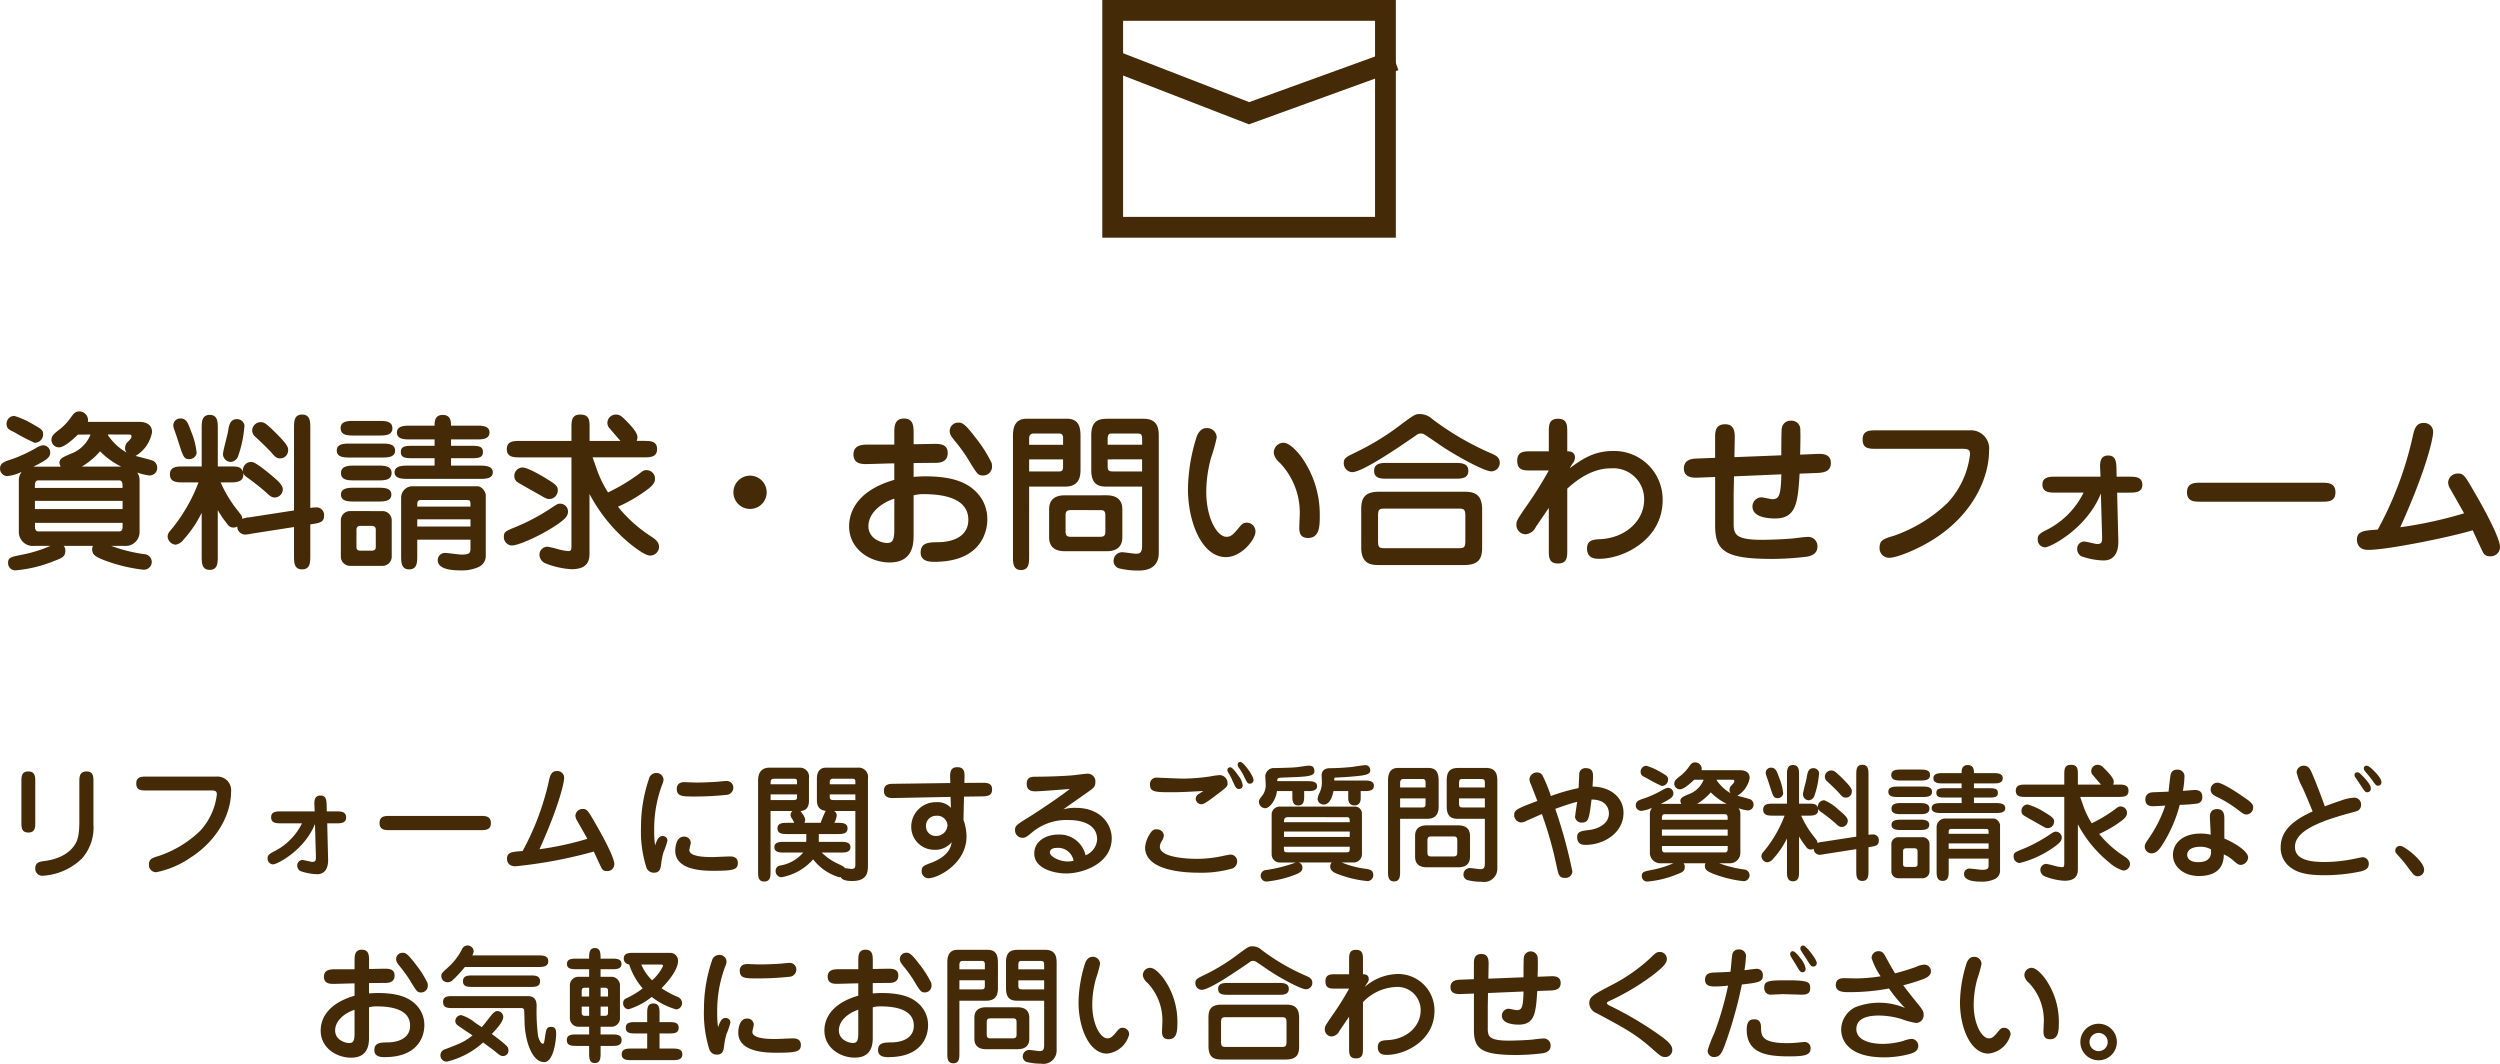
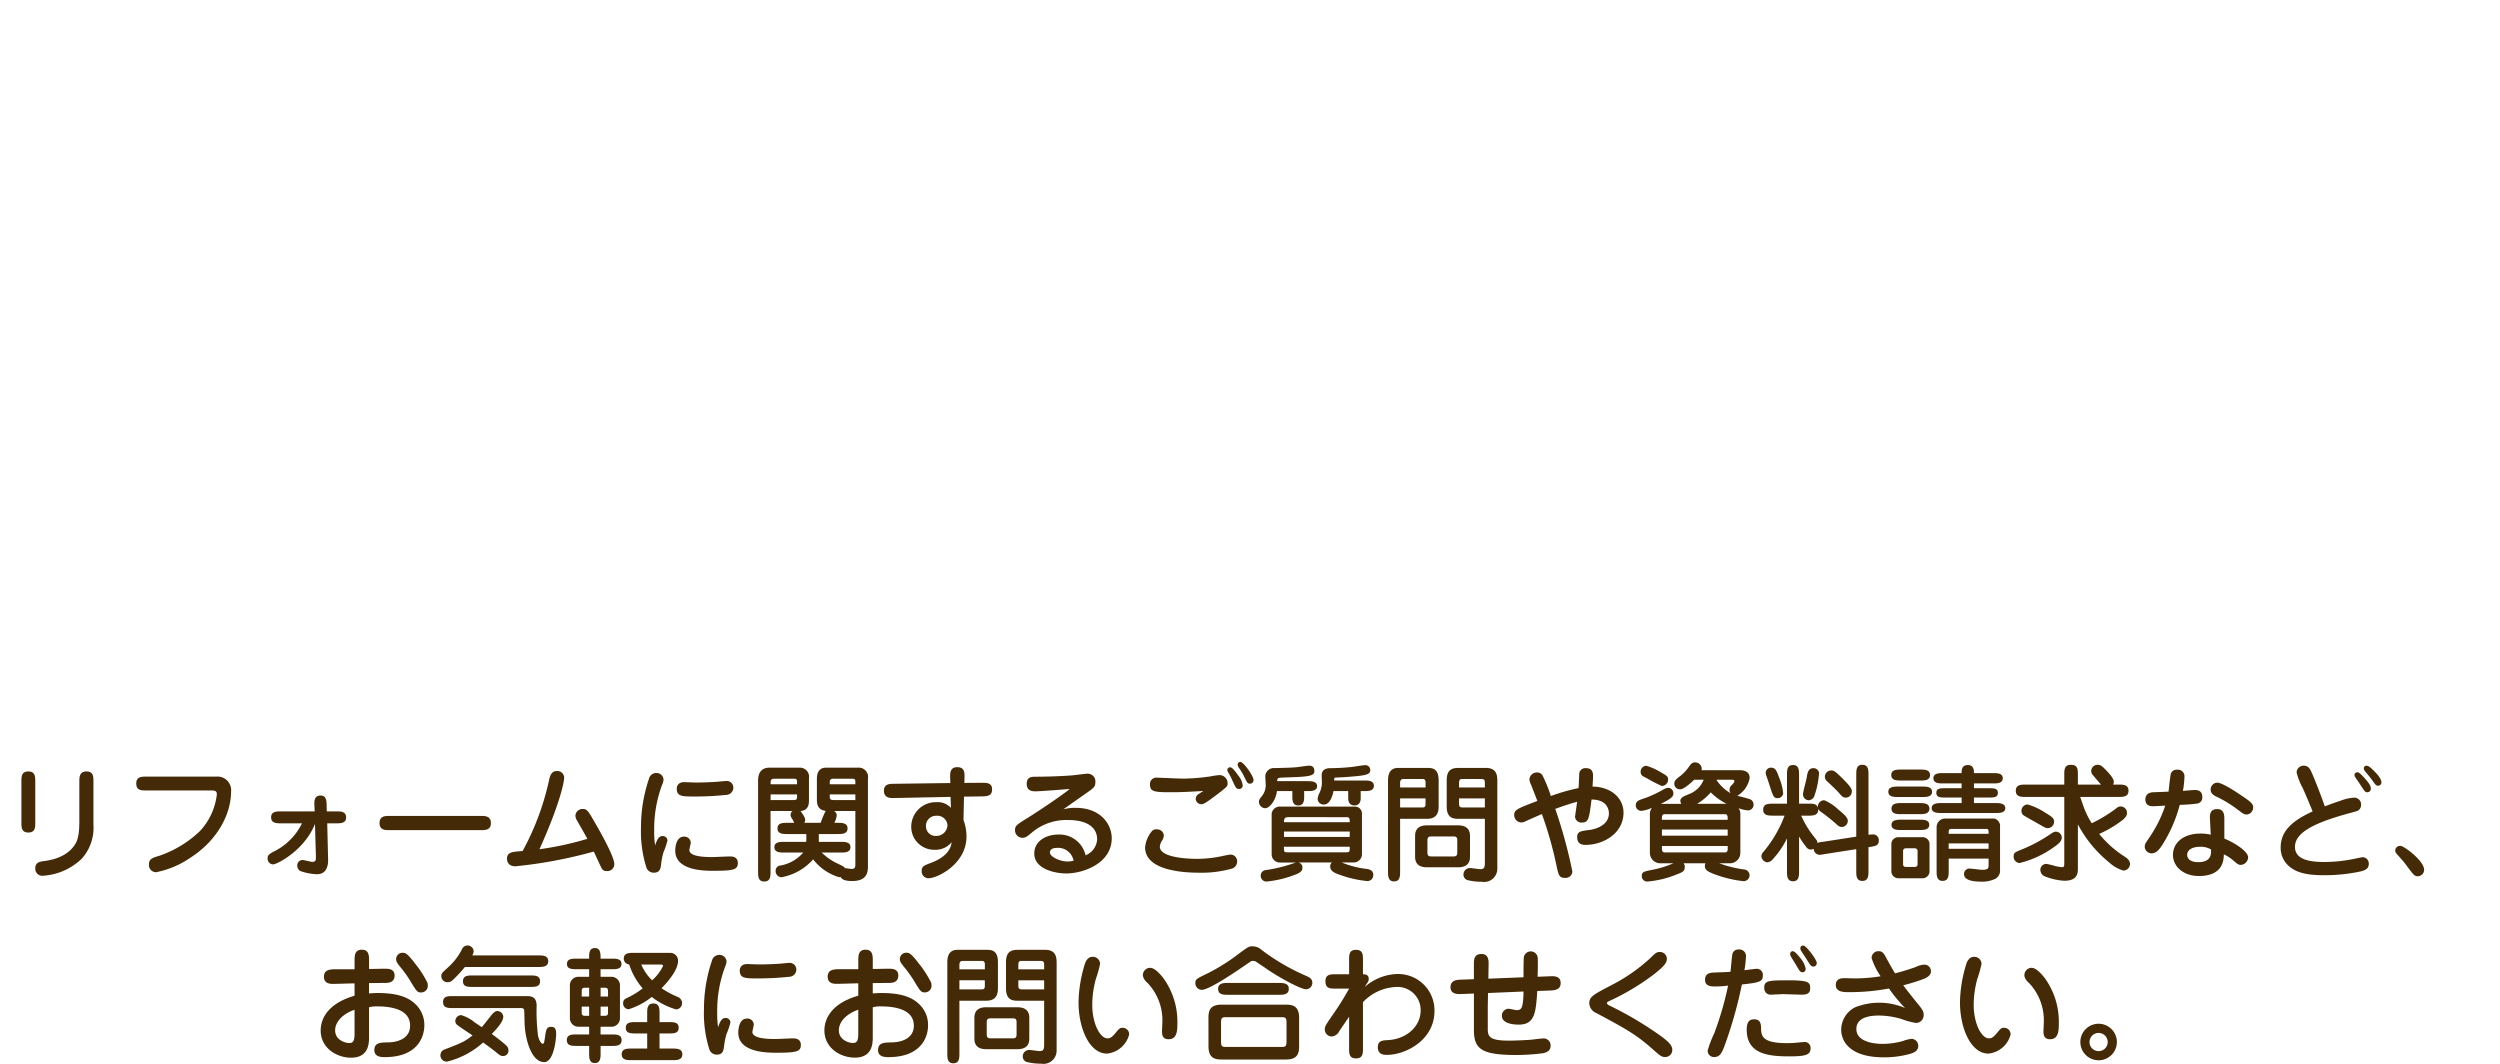
<svg xmlns="http://www.w3.org/2000/svg" width="357.336" height="152.035" viewBox="0 0 357.336 152.035">
  <g id="グループ_11679" data-name="グループ 11679" transform="translate(-503.792 -301.513)">
-     <rect id="長方形_826" data-name="長方形 826" width="38.987" height="31" transform="translate(662.834 303)" fill="none" stroke="#442a07" stroke-miterlimit="10" stroke-width="2.973" />
-     <path id="パス_8684" data-name="パス 8684" d="M1097.659,748.551l19.494,7.557,20.838-7.557" transform="translate(-434.825 -438.41)" fill="none" stroke="#442a07" stroke-miterlimit="10" stroke-width="2.973" />
-     <path id="パス_9427" data-name="パス 9427" d="M-166.272-17.376a4.779,4.779,0,0,1-2.856,2.76c-1.1.48-1.584.672-1.584,1.3,0,.1.024.144.168.528h-3.888c2.256-1.1,2.4-1.464,2.4-2.04a1.02,1.02,0,0,0-1.1-1.008,2.7,2.7,0,0,0-.96.408,21.628,21.628,0,0,1-3.24,1.512c-1.32.432-1.872.6-1.872,1.44a1.044,1.044,0,0,0,1.056,1.032,5.956,5.956,0,0,0,2.04-.6,1.961,1.961,0,0,0-.408,1.2v7.416a1.992,1.992,0,0,0,2.184,1.968h2.328a19.37,19.37,0,0,1-4.272,1.3c-1.368.288-1.776.36-1.776,1.128a1.022,1.022,0,0,0,1.176,1.056A18.84,18.84,0,0,0-171.408.672c1.08-.408,1.536-.6,1.536-1.416a.937.937,0,0,0-.24-.72h4.2a.858.858,0,0,0-.12.5c0,.768.48,1.032,1.56,1.488a23.127,23.127,0,0,0,5.712,1.416A1.133,1.133,0,0,0-157.512.816a1.141,1.141,0,0,0-1.1-1.1,22.043,22.043,0,0,1-4.7-1.176h1.872a1.992,1.992,0,0,0,2.184-1.968v-7.416a1.919,1.919,0,0,0-.336-1.1,7.916,7.916,0,0,0,1.656.408,1.076,1.076,0,0,0,1.2-1.08,1.138,1.138,0,0,0-.5-.96c-.336-.192-2.184-.624-2.592-.744a4.945,4.945,0,0,0,2.352-3.384c0-1.344-1.248-1.488-1.872-1.488h-7.3a1.248,1.248,0,0,0-1.224-1.488c-.552,0-.792.264-1.224.888a8.054,8.054,0,0,1-1.776,1.824c-.7.528-.984.84-.984,1.368a1.076,1.076,0,0,0,1.1,1.056c.7,0,1.944-1.1,2.688-1.824Zm-7.944,7.224c0-.24.048-.672.5-.672h11.52c.5,0,.5.528.5.672v.408h-12.528Zm12.528,3.432h-12.528V-7.9h12.528Zm0,2.52c0,.24-.024.672-.5.672h-11.52c-.5,0-.5-.528-.5-.672v-.552h12.528Zm-5.832-8.592a10.754,10.754,0,0,0,2.616-2.184,11.093,11.093,0,0,0,3.024,2.184Zm6.432-4.584c.528,0,.672,0,.672.24s-.048.336-.648.936a1.244,1.244,0,0,0-.264.744.882.882,0,0,0,.24.672,8.077,8.077,0,0,1-2.688-2.5.144.144,0,0,1,.024-.1Zm-16.08-2.664a1.111,1.111,0,0,0-1.1,1.128c0,.7.384.864,1.1,1.2a28.511,28.511,0,0,0,2.9,1.512,1.2,1.2,0,0,0,1.224-1.2c0-.624-.168-.72-1.776-1.632A11.365,11.365,0,0,0-177.168-20.04Zm33.6,14.5a3.34,3.34,0,0,0-1.008.216c-.024-.408-.1-.48-.744-1.3a17.966,17.966,0,0,1-2.352-3.912h1.32c.816,0,2.112,0,1.9-1.368.072.192.1.288.456.576a34.324,34.324,0,0,1,2.808,2.208c.5.48.792.744,1.272.744a1.168,1.168,0,0,0,1.128-1.176c0-.624-.744-1.272-1.848-2.184-.7-.576-2.112-1.728-2.64-1.728a1.208,1.208,0,0,0-1.2,1.44c-.264-.792-.84-.792-1.872-.792h-1.728v-5.448c0-.864,0-1.92-1.152-1.92s-1.152,1.056-1.152,1.92v5.448h-2.64c-.864,0-1.9,0-1.9,1.128,0,1.152,1.032,1.152,1.9,1.152h2.184a23.651,23.651,0,0,1-4.08,6.96,1.188,1.188,0,0,0-.336.768,1.26,1.26,0,0,0,1.128,1.176,1.707,1.707,0,0,0,1.128-.7,16.394,16.394,0,0,0,2.616-3.864V.048c0,.864,0,1.92,1.152,1.92S-148.08.912-148.08.048V-6.576a13.77,13.77,0,0,0,1.368,1.992.963.963,0,0,0,.888.5.994.994,0,0,0,.528-.144,1.153,1.153,0,0,0,1.128,1.152,7.1,7.1,0,0,0,.984-.144l6-.936V-.024c0,.888,0,1.92,1.152,1.92,1.176,0,1.176-1.032,1.176-1.92V-4.536c1.344-.192,1.968-.288,1.968-1.248a1.081,1.081,0,0,0-1.176-1.176,5.637,5.637,0,0,0-.792.072V-18.312c0-.888,0-1.92-1.176-1.92-1.152,0-1.152,1.032-1.152,1.92V-6.528Zm-7.536-9.192a10.186,10.186,0,0,0-.744-2.976c-.5-1.344-.7-1.968-1.584-1.968a.993.993,0,0,0-1.008.984,1.711,1.711,0,0,0,.12.552c.288.816.312.888.6,1.776.72,2.256.816,2.5,1.584,2.5A1.037,1.037,0,0,0-151.1-14.736Zm6.84-3.96a1.079,1.079,0,0,0-1.08-.888c-1.032,0-1.152,1.008-1.272,1.776-.072.48-.72,2.736-.72,3.264a1.144,1.144,0,0,0,1.1,1.08,1.242,1.242,0,0,0,1.1-.936A16.408,16.408,0,0,0-144.264-18.7Zm6.216,3.792c.1-.6.072-.936-2.088-3.048-.96-.912-1.272-1.2-1.824-1.2A1.225,1.225,0,0,0-143.16-18a1.165,1.165,0,0,0,.432.936c1.32,1.2,2.184,2.112,2.28,2.232.648.768.864.864,1.272.864A1.126,1.126,0,0,0-138.048-14.9ZM-111.96-2.352v1.08c0,.744,0,1.056-1.272,1.056-.336,0-2.016-.24-2.4-.24A1.026,1.026,0,0,0-116.64.6c0,1.344,2.208,1.44,3.264,1.44a5.706,5.706,0,0,0,2.616-.5,1.73,1.73,0,0,0,.984-1.68V-8.736c0-.408-.528-1.248-1.2-1.248h-9.36a1.626,1.626,0,0,0-1.536,1.608V-.024c0,.864,0,1.92,1.152,1.92s1.152-1.056,1.152-1.92V-2.352Zm-7.608-1.872V-5.256h7.608v1.032Zm0-2.856c0-.7,0-.936.576-.936h6.48c.552,0,.552.1.552.936Zm-1.344-5.856c-.744,0-1.9.024-1.9.96s1.176.936,1.9.936h10.272c.744,0,1.872,0,1.872-.936s-1.152-.96-1.872-.96h-4.1v-1.056h2.712c1.1,0,1.848,0,1.848-.888s-.744-.888-1.848-.888h-2.712v-.912h3.624c.768,0,1.872,0,1.872-1.008,0-.96-1.128-.96-1.872-.96h-3.624c0-.5,0-1.536-1.176-1.536s-1.176,1.032-1.176,1.536h-3.48c-.768,0-1.9,0-1.9.984s1.128.984,1.9.984h3.48v.912h-2.952c-1.128,0-1.872,0-1.872.888s.744.888,1.872.888h2.952v1.056Zm-7.656,0c-.792,0-1.9.024-1.9,1.056,0,1.056,1.08,1.056,1.9,1.056h3.432c.792,0,1.9,0,1.9-1.056,0-1.032-1.08-1.056-1.9-1.056Zm-.528,6.5a1.316,1.316,0,0,0-1.392,1.368V.024A1.316,1.316,0,0,0-129.1,1.392h4.464A1.323,1.323,0,0,0-123.216.024V-5.064a1.323,1.323,0,0,0-1.416-1.368Zm2.976,2.112c.264,0,.624.072.624.528v2.52c0,.408-.288.5-.624.5h-1.512c-.288,0-.624-.048-.624-.5v-2.52c0-.408.264-.528.624-.528Zm-2.5-15c-.792,0-1.9,0-1.9,1.032,0,1.056,1.08,1.056,1.9,1.056h3.6c.792,0,1.9,0,1.9-1.032,0-1.056-1.08-1.056-1.9-1.056Zm-.552,3.24c-.768,0-1.9,0-1.9.984,0,1.008,1.1,1.008,1.9,1.008h4.536c.768,0,1.9,0,1.9-.984,0-1.008-1.1-1.008-1.9-1.008Zm.6,6.312c-.744,0-1.9,0-1.9.984s1.128.984,1.9.984h3.432c.744,0,1.872,0,1.872-.984s-1.1-.984-1.872-.984Zm33.624.888a23.3,23.3,0,0,0,5.952,7.248c.864.672,2.064,1.56,2.712,1.56A1.279,1.279,0,0,0-85.008-1.3c0-.792-.672-1.2-1.176-1.536a20.121,20.121,0,0,1-4.7-4.224A21.555,21.555,0,0,0-86.5-9.648c.816-.648.912-1.056.912-1.416a1.209,1.209,0,0,0-1.2-1.224c-.384,0-.48.072-1.08.528A26.986,26.986,0,0,1-92.3-9.1a16.788,16.788,0,0,1-1.368-2.664c-.144-.336-.7-1.992-.84-2.352h7.3c.888,0,1.92,0,1.92-1.176s-1.008-1.176-1.92-1.176h-1.008a1.128,1.128,0,0,0,.12-.528c0-.648-.816-1.536-1.56-2.3-.624-.624-.912-.936-1.512-.936a1.209,1.209,0,0,0-1.224,1.2,1.162,1.162,0,0,0,.384.84c.48.576,1.032,1.224,1.488,1.728h-4.416v-1.848c0-1.056,0-1.92-1.344-1.92-1.248,0-1.248.96-1.248,1.92v1.848h-7.32c-.888,0-1.92,0-1.92,1.176s1.032,1.176,1.92,1.176h7.32V-1.44c0,.624-.12.72-.408.72a6.927,6.927,0,0,1-1.488-.264,13.664,13.664,0,0,0-1.512-.36A1.141,1.141,0,0,0-102.1-.168a1.372,1.372,0,0,0,.912,1.224,11.754,11.754,0,0,0,3.672.816c2.568,0,2.568-1.536,2.568-2.376Zm-5.688.72A1.224,1.224,0,0,0-99.48-9.432c0-.576-.312-.84-1.728-1.7-.168-.1-2.5-1.536-3.312-1.536a1.2,1.2,0,0,0-1.176,1.224,1.05,1.05,0,0,0,.336.792c.12.12,1.92,1.128,3.288,1.9C-101.088-8.184-101.016-8.16-100.632-8.16Zm-6.552,5.328a1.21,1.21,0,0,0,1.128,1.32c.936,0,4.08-1.368,6.432-2.952,1.344-.912,1.608-1.368,1.608-1.9a1.125,1.125,0,0,0-1.128-1.128c-.36,0-.48.1-1.56.816a28.977,28.977,0,0,1-4.8,2.52C-106.872-3.6-107.184-3.48-107.184-2.832ZM-72-11.5A2.381,2.381,0,0,0-74.376-9.12,2.366,2.366,0,0,0-72-6.744,2.366,2.366,0,0,0-69.624-9.12,2.381,2.381,0,0,0-72-11.5Zm20.616-4.44h-3.648c-.84,0-2.184,0-2.184,1.416,0,1.368,1.224,1.368,1.824,1.368.576,0,3.36-.1,4.008-.1V-10.9c-5.88,1.7-6.456,5.184-6.456,6.624,0,3.36,3.072,5.184,5.784,5.184,3.36,0,3.432-2.688,3.432-3.888V-8.688a5.659,5.659,0,0,1,1.464-.168c3.024,0,6.36.672,6.36,3.672,0,2.76-2.928,3.192-4.248,3.192-1.368.024-2.568.024-2.568,1.488,0,1.32,1.416,1.32,1.968,1.32,6.816,0,7.56-4.512,7.56-6A5.443,5.443,0,0,0-39.744-9.24c-1.032-1.008-2.808-2.16-7.152-2.16-.768,0-1.272.048-1.728.072V-13.3c2.088-.024,2.3-.024,2.976-.024.624,0,1.9-.024,1.9-1.416,0-1.3-1.2-1.3-1.872-1.3-.84,0-2.16.048-3,.048v-1.56c0-.936,0-2.112-1.368-2.112-1.392,0-1.392,1.176-1.392,2.112Zm0,12.192c0,1.44-.24,1.872-1.032,1.872s-2.664-.6-2.664-2.4c0-1.9,1.848-3.336,3.7-3.936Zm13.92-9.552a19.225,19.225,0,0,0-2.376-3.72c-1.584-2.088-1.92-2.064-2.448-2.064a1.215,1.215,0,0,0-1.176,1.2c0,.456.216.768.672,1.344a23.717,23.717,0,0,1,1.944,2.664c1.3,2.16,1.44,2.352,2.136,2.352a1.266,1.266,0,0,0,1.3-1.344A2.378,2.378,0,0,0-37.464-13.3Zm21.5,3.36v8.448c0,1.08-.36,1.152-.912,1.152-.264,0-1.632-.216-1.944-.216A1.23,1.23,0,0,0-20.04.72a1.121,1.121,0,0,0,.7,1.008,11.136,11.136,0,0,0,2.808.336c.648,0,2.952,0,2.952-2.5V-17.04c0-.96,0-2.592-2.16-2.592h-5.04c-1.152,0-2.448.072-2.448,2.352v4.992c0,2.064,1.056,2.352,2.136,2.352Zm0-3.888V-12.1h-4.008c-.768,0-.912-.072-.912-.84v-.888Zm-4.92-2.088v-.864c0-.744.336-.744.648-.744H-16.7c.672,0,.744.192.744.864v.744ZM-26.9-8.688c-.6,0-2.352,0-2.352,1.992v4.008C-29.256-.7-27.5-.7-26.9-.7h5.76c.6,0,2.352,0,2.352-1.992V-6.7c0-1.992-1.776-1.992-2.352-1.992Zm4.824,2.112c.48,0,.864,0,.864.72V-3.48c0,.7-.384.72-.864.72h-3.936c-.48,0-.888,0-.888-.72V-5.856c0-.7.384-.72.888-.72Zm-10.032-3.36h5.16c2.088,0,2.184-1.56,2.184-2.448V-16.9c0-1.2-.024-2.736-1.944-2.736H-32.5c-1.92,0-1.92,1.8-1.92,2.5V.072c0,.864,0,1.92,1.152,1.92S-32.112.936-32.112.072Zm4.848-3.888v.984c0,.552-.1.744-.624.744h-4.224v-1.728Zm-4.848-2.088v-.864c0-.168,0-.744.624-.744h3.7c.48,0,.528.432.528.624v.984ZM-6.84-18.288c-.768,0-1.2.888-1.3,1.152A25.734,25.734,0,0,0-9.408-9.624c0,4.872,2.04,9.768,5.424,9.768C-1.752.144.24-2.376.24-3.5A1.237,1.237,0,0,0-1.008-4.776c-.528,0-.7.192-1.344.984C-3.1-2.9-3.408-2.76-3.912-2.76c-1.32,0-2.88-2.664-2.88-6.408a18.756,18.756,0,0,1,.7-4.944A21.382,21.382,0,0,0-5.3-16.944,1.364,1.364,0,0,0-6.84-18.288Zm9.72,3.7a2.38,2.38,0,0,0,.84,1.248A10.318,10.318,0,0,1,6.576-6.12c0,.288-.072,1.7-.072,2.04,0,.456,0,1.488,1.248,1.488,1.632,0,1.68-1.656,1.68-3.1a14.176,14.176,0,0,0-2.76-8.664C5.256-16.1,4.56-16.2,4.176-16.2A1.4,1.4,0,0,0,2.88-14.592ZM15.36-1.224c0,2.352,1.368,2.5,2.544,2.5H30.072c2.136,0,2.568-.984,2.568-2.5V-6.7c0-2.352-1.392-2.5-2.568-2.5H17.9c-2.112,0-2.544.984-2.544,2.5Zm14.88-.912c0,1.008-.288,1.008-1.128,1.008H18.888c-.864,0-1.128,0-1.128-1.008V-5.76c0-1.032.264-1.032,1.128-1.032H29.112c.84,0,1.128,0,1.128,1.032ZM23.688-20.3c-.624,0-.72.048-3.408,2.064A37.04,37.04,0,0,1,14.712-14.9c-1.584.768-1.848.888-1.848,1.632A1.268,1.268,0,0,0,14.064-12c1.536,0,7.1-3.864,9.192-5.3a.866.866,0,0,1,.624-.216.916.916,0,0,1,.408.072c.12.048,1.56,1.032,2.328,1.56,1.968,1.368,6.288,3.768,7.32,3.768a1.213,1.213,0,0,0,1.224-1.224c0-.768-.552-1.032-1.056-1.272a40.724,40.724,0,0,1-8.64-5.016A2.552,2.552,0,0,0,23.688-20.3ZM19.1-13.32c-.864,0-1.9.024-1.9,1.128,0,1.128,1.032,1.128,1.9,1.128h9.648c.864,0,1.92,0,1.92-1.128,0-1.1-1.056-1.128-1.92-1.128Zm26.472.072a1.3,1.3,0,0,0,.336-.816c0-.888-.744-.912-1.1-.912v-2.712c0-.984,0-1.944-1.32-1.944s-1.32.96-1.32,1.944v2.712H39.576c-.936,0-1.92,0-1.92,1.344,0,1.392.936,1.392,1.92,1.392h2.592a54.865,54.865,0,0,1-3.408,5.4c-1.1,1.632-1.224,1.824-1.224,2.352a1.338,1.338,0,0,0,1.3,1.368A1.781,1.781,0,0,0,40.32-4.176l1.848-2.712v6c0,1.008,0,1.944,1.32,1.944s1.32-.936,1.32-1.944v-8.76c2.52-2.3,4.584-2.9,6.288-2.9a4.406,4.406,0,0,1,4.7,4.488c0,2.928-2.568,5.448-6.264,5.64-.96.048-1.9.1-1.9,1.344C47.64.384,48.864.384,49.392.384c3.456,0,9.048-2.736,9.048-8.376a6.919,6.919,0,0,0-7.08-7.032c-2.832,0-4.536,1.248-6.216,2.472ZM68.64-11.4l6.768-.288c-.072,3.144-.36,3.552-1.32,3.552-.216,0-1.272-.264-1.536-.264A1.305,1.305,0,0,0,71.28-7.08c0,1.7,2.76,1.7,3.24,1.7,3.1,0,3.24-2.424,3.5-6.408l2.592-.1c1.008-.048,1.872-.288,1.872-1.416,0-1.368-1.3-1.32-1.944-1.3l-2.448.1c.024-.888.072-2.664.024-3.48a1.246,1.246,0,0,0-1.344-1.368,1.241,1.241,0,0,0-1.3,1.08c-.072.336-.072,3.384-.072,3.864l-6.7.264.048-2.76c0-.672.024-1.944-1.368-1.944-1.44,0-1.44,1.152-1.44,1.92v2.88l-2.592.1c-.528.024-1.872.048-1.872,1.416,0,1.1.864,1.368,1.968,1.32l2.5-.1v6.96c0,3.672,1.512,4.752,8.16,4.752A41.091,41.091,0,0,0,79.128.072c.624-.144,1.44-.408,1.44-1.44A1.318,1.318,0,0,0,79.08-2.736c-.288,0-1.128.1-1.824.192-1.032.12-3.552.216-4.608.216-3.7,0-4.056-.744-4.056-2.256V-8.832Zm20.328-6.576c-.936,0-1.944,0-1.944,1.32s.96,1.32,1.944,1.32H101.28c.72,0,1.1.072,1.1.744a12.258,12.258,0,0,1-3.192,6.96A20.955,20.955,0,0,1,91.464-2.9c-1.368.408-2.016.6-2.016,1.68A1.36,1.36,0,0,0,90.816.24c1.1,0,4.056-1.176,6.456-2.712,5.664-3.624,7.824-8.856,7.824-12.576a2.609,2.609,0,0,0-2.808-2.928Zm29.64,8.9a11.758,11.758,0,0,1-5.472,5.424c-1.008.528-1.08.816-1.08,1.2a1.082,1.082,0,0,0,1.032,1.2c.768,0,5.976-2.664,7.992-7.7L121.248-3c.024.888.048,1.272-.7,1.272-.264,0-1.584-.36-1.872-.36a1.023,1.023,0,0,0-.984,1.08,1.174,1.174,0,0,0,.6,1.032,10.382,10.382,0,0,0,3.168.6c2.088,0,2.136-2.16,2.112-2.808l-.168-6.888h1.68c.864,0,1.92,0,1.92-1.128,0-1.152-1.056-1.152-1.92-1.152h-1.752l-.024-1.128c-.024-.888-.048-1.9-1.176-1.9-1.2,0-1.2,1.1-1.152,1.968l.048,1.056h-6.384c-.84,0-1.92,0-1.92,1.128,0,1.152,1.056,1.152,1.92,1.152Zm34.056,1.3c.864,0,1.944,0,1.944-1.344s-1.08-1.368-1.944-1.368H135.336c-.888,0-1.944.024-1.944,1.368s1.08,1.344,1.944,1.344Zm7.992,3.984c-2.04.144-2.976.216-2.976,1.464,0,.168,0,1.44,1.608,1.44,2.856,0,12.216-1.944,14.928-2.808.24.5,1.344,2.928,1.488,3.168a1.016,1.016,0,0,0,.984.552,1.324,1.324,0,0,0,1.44-1.32c0-1.416-2.664-6.144-3.576-7.7-1.416-2.472-1.608-2.808-2.424-2.808a1.362,1.362,0,0,0-1.416,1.248,1.9,1.9,0,0,0,.312.96c.312.552,1.7,2.976,1.968,3.48a59.976,59.976,0,0,1-9.12,1.992c3.936-8.736,4.7-12.888,4.7-13.584a1.277,1.277,0,0,0-1.392-1.32c-1.1,0-1.32.96-1.56,2.088A50.687,50.687,0,0,1,160.656-3.792Z" transform="translate(683 381)" fill="#442a07" />
    <path id="パス_9428" data-name="パス 9428" d="M-174.168-12.762c0-.7,0-1.458-.99-1.458s-.99.756-.99,1.458v5.814c0,.7,0,1.458.99,1.458s.99-.756.99-1.458Zm8.316,0c0-.7,0-1.458-.99-1.458-1.026,0-1.026.846-1.026,1.458v5.724c0,2.178-.36,2.808-.54,3.114-.594,1.062-1.926,2.2-4.536,2.52-.558.072-1.224.162-1.224,1.044A1,1,0,0,0-173.034.684a8.762,8.762,0,0,0,5.526-2.448,6.66,6.66,0,0,0,1.656-4.9Zm7.578-.72c-.7,0-1.458,0-1.458.99s.72.99,1.458.99h9.234c.54,0,.828.054.828.558a9.194,9.194,0,0,1-2.394,5.22,15.716,15.716,0,0,1-5.8,3.546c-1.026.306-1.512.45-1.512,1.26a1.02,1.02,0,0,0,1.026,1.1,13.055,13.055,0,0,0,4.842-2.034c4.248-2.718,5.868-6.642,5.868-9.432a1.956,1.956,0,0,0-2.106-2.2Zm22.23,6.678a8.818,8.818,0,0,1-4.1,4.068c-.756.4-.81.612-.81.9a.812.812,0,0,0,.774.9c.576,0,4.482-2,5.994-5.778l.126,4.464c.018.666.036.954-.522.954-.2,0-1.188-.27-1.4-.27a.767.767,0,0,0-.738.81.88.88,0,0,0,.45.774,7.787,7.787,0,0,0,2.376.45c1.566,0,1.6-1.62,1.584-2.106l-.126-5.166h1.26c.648,0,1.44,0,1.44-.846,0-.864-.792-.864-1.44-.864H-132.5l-.018-.846c-.018-.666-.036-1.422-.882-1.422-.9,0-.9.828-.864,1.476l.036.792h-4.788c-.63,0-1.44,0-1.44.846,0,.864.792.864,1.44.864Zm25.542.972c.648,0,1.458,0,1.458-1.008s-.81-1.026-1.458-1.026h-13c-.666,0-1.458.018-1.458,1.026s.81,1.008,1.458,1.008Zm5.994,2.988c-1.53.108-2.232.162-2.232,1.1,0,.126,0,1.08,1.206,1.08a65.991,65.991,0,0,0,11.2-2.106c.18.378,1.008,2.2,1.116,2.376a.762.762,0,0,0,.738.414.993.993,0,0,0,1.08-.99c0-1.062-2-4.608-2.682-5.778C-95.148-8.6-95.292-8.856-95.9-8.856a1.021,1.021,0,0,0-1.062.936,1.425,1.425,0,0,0,.234.72c.234.414,1.278,2.232,1.476,2.61A44.982,44.982,0,0,1-102.1-3.1c2.952-6.552,3.528-9.666,3.528-10.188a.958.958,0,0,0-1.044-.99c-.828,0-.99.72-1.17,1.566A38.015,38.015,0,0,1-104.508-2.844Zm18.936-.81A12.678,12.678,0,0,1-85.7-5.706a18.078,18.078,0,0,1,1.134-6.624,1.8,1.8,0,0,0,.2-.738A1.008,1.008,0,0,0-85.428-14a1.076,1.076,0,0,0-1.026.846A21.458,21.458,0,0,0-87.588-6.21a17.107,17.107,0,0,0,.756,5.67,1.111,1.111,0,0,0,1.1.792c.828,0,.936-.594,1.008-1.1a10.306,10.306,0,0,1,.36-1.854,9.747,9.747,0,0,0,.558-1.638.662.662,0,0,0-.72-.648C-85.122-4.986-85.374-4.23-85.572-3.654Zm3.1-8.1c0,1.08.738,1.116,2.448,1.116a43.118,43.118,0,0,0,4.644-.234,1.038,1.038,0,0,0,.99-1.008.941.941,0,0,0-1.062-.972c-.18,0-1.062.09-1.26.108-.72.054-2.034.108-3.006.108-.252,0-1.422-.054-1.692-.054C-82.476-12.69-82.476-11.844-82.476-11.754ZM-81.468-4.9c-1.224,0-1.224,1.908-1.224,2,0,2.772,3.87,2.88,5.4,2.88,2.9,0,3.546-.144,3.546-1.116,0-.936-.864-.936-1.152-.936-.342,0-2.106.09-2.5.09-1.08,0-3.276-.054-3.276-1.008,0-.162.2-.882.2-1.062A.907.907,0,0,0-81.468-4.9ZM-64.4-2.628A5.573,5.573,0,0,1-67.77-.756.745.745,0,0,0-68.346,0,.866.866,0,0,0-67.5.9a7.939,7.939,0,0,0,4.518-2.556A7.316,7.316,0,0,0-59.256.9a.766.766,0,0,0,.2-.036c.162.288.468.576,1.674.576,2.232,0,2.232-1.422,2.232-2.2V-13.194A1.332,1.332,0,0,0-56.61-14.76h-4.536c-1.3,0-1.3,1.278-1.3,1.566v3.06c0,.936.378,1.44,1.26,1.548a13.556,13.556,0,0,0-.72,1.71h-2.34a.768.768,0,0,0,.126-.432c0-.4-.486-.99-.666-1.26.864-.036,1.206-.63,1.206-1.44v-3.24a1.3,1.3,0,0,0-1.368-1.512h-4.284c-1.62,0-1.62,1.476-1.62,1.944V.072c0,.666,0,1.44.882,1.44.9,0,.9-.774.9-1.44v-8.64h3.132a.727.727,0,0,0-.27.558,1.064,1.064,0,0,0,.2.522,5.6,5.6,0,0,1,.324.612h-.972c-.63,0-1.422,0-1.422.792,0,.81.792.81,1.422.81h2.7c0,.756,0,.846-.018,1.116H-67.1c-.594,0-1.422,0-1.422.756,0,.774.81.774,1.422.774Zm7.452-8.316v.81h-3.1c-.252,0-.558,0-.558-.45v-.36Zm-2.538,5.67c.63,0,1.422,0,1.422-.81,0-.792-.81-.792-1.422-.792h-.468a2.824,2.824,0,0,0,.342-1.044.734.734,0,0,0-.378-.648h3.042V-.882c0,.468-.18.594-.54.594-.162,0-.828-.108-.954-.108-.108-.216-.216-.252-1.062-.666a7.873,7.873,0,0,1-2.25-1.566h2.682c.612,0,1.422,0,1.422-.774,0-.756-.828-.756-1.422-.756h-3.1V-5.274Zm-1.116-7.11v-.378a.4.4,0,0,1,.45-.414h2.718c.306,0,.486.036.486.378v.414Zm-4.68,1.44v.288c0,.324-.018.522-.45.522h-3.33v-.81Zm-3.78-1.44c0-.54,0-.792.522-.792H-65.7c.342,0,.414.108.414.432v.36Zm25.686-.18-8.046.108c-.63,0-1.44.018-1.44.99,0,1.062.918,1.062,1.458,1.044l8.064-.162.054,1.566a2.582,2.582,0,0,0-2.088-.81A3.506,3.506,0,0,0-48.96-6.336a3.276,3.276,0,0,0,3.276,3.312,3.006,3.006,0,0,0,2.5-1.08c-.162,1.314-1.188,2.286-2.952,2.952-1.026.378-1.332.5-1.332,1.152a.977.977,0,0,0,.99,1.044c1.242,0,5.418-2.016,5.418-5.994a7.1,7.1,0,0,0-.432-2.34l.072-3.33,2.574-.036c.846-.018,1.44-.108,1.44-1.008,0-.954-.81-.936-1.458-.936l-2.5.018.018-.792c.018-.612.036-1.458-1.026-1.458-.99,0-1.044.738-1.026,1.458ZM-45.4-7.884a1.46,1.46,0,0,1,1.62,1.35A1.6,1.6,0,0,1-45.414-5a1.374,1.374,0,0,1-1.44-1.422A1.427,1.427,0,0,1-45.4-7.884Zm18.18-.918c.54-.4,3.2-2.25,3.8-2.682.558-.414.774-.612.774-1.17A1.1,1.1,0,0,0-23.778-13.9c-.342,0-1.962.234-2.34.252-1.422.108-3.528.18-4.95.18-.684,0-1.386,0-1.386,1.026,0,1.062.864,1.062,1.3,1.062.63,0,4.806-.324,4.86-.342-1.206.99-4.626,3.276-5.94,4.086-1.71,1.062-1.89,1.188-1.89,1.8a1.064,1.064,0,0,0,1.044,1.1c.468,0,.684-.18,1.368-.756a7.648,7.648,0,0,1,5.238-1.782c.576,0,4.086,0,4.086,2.79a2.633,2.633,0,0,1-1.656,2.25A3.807,3.807,0,0,0-27.936-5.2c-1.692,0-3.438.882-3.438,2.718C-31.374-.27-28.4.36-26.82.36c2.5,0,6.516-1.476,6.516-5.022,0-2.052-1.62-4.356-5.148-4.356A5.87,5.87,0,0,0-27.216-8.8Zm1.458,7.344a3.463,3.463,0,0,1-.846.108c-1.1,0-2.538-.666-2.538-1.314,0-.054.018-.63.99-.63A2.243,2.243,0,0,1-25.758-1.458ZM-7.2-11.43c-.09.054-.522.324-.612.4a.84.84,0,0,0-.486.684.806.806,0,0,0,.792.81c.324,0,.666-.18,2.268-1.4,1.44-1.1,1.494-1.152,1.494-1.584A1.157,1.157,0,0,0-4.86-13.7a11.414,11.414,0,0,0-1.422.2,29.028,29.028,0,0,1-3.78.306c-.612,0-3.618-.144-3.87-.144a.9.9,0,0,0-.9,1.008c0,.972.594,1.08,2.79,1.08C-10.4-11.25-9.792-11.286-7.2-11.43Zm-6.57,5.49a.862.862,0,0,0-.792.252,4.263,4.263,0,0,0-.972,2.322c0,3.222,5.184,3.618,7.668,3.618A16.023,16.023,0,0,0-3.024-.36a1.08,1.08,0,0,0,.648-.99.954.954,0,0,0-.936-.99c-.144,0-.954.162-1.026.18a17.642,17.642,0,0,1-3.708.432c-1.566,0-5.382-.2-5.382-1.746a1.783,1.783,0,0,1,.324-.864,1.716,1.716,0,0,0,.252-.738A.957.957,0,0,0-13.77-5.94Zm11.844-9.648a.389.389,0,0,0-.378.414.881.881,0,0,0,.2.468,7.53,7.53,0,0,1,.7,1.17c.468.954.522,1.062.864,1.062a.5.5,0,0,0,.5-.558C-.036-13.554-1.458-15.588-1.926-15.588Zm-1.422.774a.4.4,0,0,0-.432.378.837.837,0,0,0,.108.324,11.327,11.327,0,0,1,.63,1.224c.486,1.044.54,1.17.954,1.17a.478.478,0,0,0,.5-.522A2.6,2.6,0,0,0-2.2-13.608C-2.448-13.968-3.042-14.814-3.348-14.814ZM6.012-1.206c-.144.054-.612.216-.738.252a20.652,20.652,0,0,1-3.528.828A.8.8,0,0,0,.99.7a.82.82,0,0,0,.918.81,15.571,15.571,0,0,0,4.32-1.1c.666-.324.72-.594.72-.81a.723.723,0,0,0-.576-.81H11.16a.721.721,0,0,0-.234.576c0,.684.684.936,1.278,1.152a15.835,15.835,0,0,0,4.068.936.854.854,0,0,0,.81-.864c0-.774-.684-.846-1.134-.9a13.259,13.259,0,0,1-3.384-.9H14.22a1.192,1.192,0,0,0,1.242-1.08V-8.208a.992.992,0,0,0-.954-.99H3.708a1.172,1.172,0,0,0-1.152.99v5.886A1.16,1.16,0,0,0,3.708-1.206Zm7.7-3.654H4.32v-.774h9.4Zm-.468-2.826c.468,0,.468.18.468.72H4.32c0-.36,0-.72.594-.72ZM4.914-2.664c-.594,0-.594-.018-.612-.792h9.414c0,.7,0,.792-.5.792ZM7.2-11.412h.45c.54,0,1.4,0,1.4-.7,0-.72-.864-.72-1.4-.72h-4.3c0-.486.126-.486,1.026-.522,3.186-.108,4.284-.144,4.284-.882,0-.5-.18-.81-.756-.81-.234,0-1.35.162-1.6.2-.7.072-.954.09-3.312.144A1.222,1.222,0,0,0,1.656-13.32c0,.162.054.9.054,1.08a2.489,2.489,0,0,1-.432,1.386c-.486.63-.54.7-.54.99a.924.924,0,0,0,.9.9c.576,0,1.494-1.044,1.674-2.448h2.2v.684c0,.576,0,1.368.846,1.368s.846-.792.846-1.368Zm8.082,0h.486c.576,0,1.4,0,1.4-.756s-.81-.756-1.4-.756H11.5v-.18c0-.108.018-.234.144-.234.306-.018.99-.054,1.35-.072,2.988-.216,3.654-.324,3.654-.99a.687.687,0,0,0-.72-.72c-.288,0-1.692.234-2.016.27-.99.09-2,.162-2.988.162-1.008,0-1.224.558-1.224,1.044,0,.09.036.828.036.99A3.532,3.532,0,0,1,9.414-11.2a2.4,2.4,0,0,0-.288.918.857.857,0,0,0,.9.792c.972,0,1.3-1.584,1.368-1.926H13.5v1.026c0,.4.126,1.026.9,1.026.738,0,.882-.612.882-1.026ZM33.03-7.452v6.336c0,.81-.27.864-.684.864-.2,0-1.224-.162-1.458-.162A.922.922,0,0,0,29.97.54a.841.841,0,0,0,.522.756,8.352,8.352,0,0,0,2.106.252A1.885,1.885,0,0,0,34.812-.324V-12.78c0-.72,0-1.944-1.62-1.944h-3.78c-.864,0-1.836.054-1.836,1.764v3.744c0,1.548.792,1.764,1.6,1.764Zm0-2.916v1.3H30.024c-.576,0-.684-.054-.684-.63v-.666Zm-3.69-1.566v-.648c0-.558.252-.558.486-.558h2.646c.5,0,.558.144.558.648v.558ZM24.822-6.516c-.45,0-1.764,0-1.764,1.494v3.006c0,1.494,1.314,1.494,1.764,1.494h4.32c.45,0,1.764,0,1.764-1.494V-5.022c0-1.494-1.332-1.494-1.764-1.494ZM28.44-4.932c.36,0,.648,0,.648.54V-2.61c0,.522-.288.54-.648.54H25.488c-.36,0-.666,0-.666-.54V-4.392c0-.522.288-.54.666-.54Zm-7.524-2.52h3.87c1.566,0,1.638-1.17,1.638-1.836v-3.384c0-.9-.018-2.052-1.458-2.052H20.628c-1.44,0-1.44,1.35-1.44,1.872V.054c0,.648,0,1.44.864,1.44s.864-.792.864-1.44Zm3.636-2.916v.738c0,.414-.072.558-.468.558H20.916v-1.3Zm-3.636-1.566v-.648c0-.126,0-.558.468-.558h2.772c.36,0,.4.324.4.468v.738Zm27.36,1.728c2.484,0,2.484,1.8,2.484,1.98,0,1.782-2.106,2.286-2.7,2.358-1.314.162-1.836.234-1.836,1.026,0,1.116.864,1.116,1.242,1.116,2.43,0,5.382-1.6,5.382-4.608,0-1.962-1.62-3.672-4.428-3.726.054-.828.072-1.152.072-1.44,0-.432,0-1.188-1.008-1.188A.869.869,0,0,0,46.53-14c-.018.144-.072,1.818-.108,2.16a27.254,27.254,0,0,0-3.96,1.134,20.02,20.02,0,0,0-1.224-3.006.857.857,0,0,0-.7-.36A1.058,1.058,0,0,0,39.4-13.1a1.87,1.87,0,0,0,.216.738c.252.648.666,1.692.918,2.358-2.826,1.08-3.312,1.26-3.312,2a1.06,1.06,0,0,0,1.008,1.08,1.8,1.8,0,0,0,.774-.252c.486-.216,1.746-.774,2.178-.954a54.084,54.084,0,0,1,2.088,7.38C43.56.594,43.65.99,44.46.99a.966.966,0,0,0,1.08-.9,70.3,70.3,0,0,0-2.448-8.964c1.278-.45,2.07-.738,3.132-1.008-.036.2-.306,2.106-.306,2.16a.925.925,0,0,0,.954.81C47.88-6.912,47.934-7.488,48.276-10.206ZM64.3-13.032a3.584,3.584,0,0,1-2.142,2.07c-.828.36-1.188.5-1.188.972,0,.072.018.108.126.4H58.176c1.692-.828,1.8-1.1,1.8-1.53a.765.765,0,0,0-.828-.756,2.024,2.024,0,0,0-.72.306A16.221,16.221,0,0,1,56-10.44c-.99.324-1.4.45-1.4,1.08a.783.783,0,0,0,.792.774,4.467,4.467,0,0,0,1.53-.45,1.471,1.471,0,0,0-.306.9v5.562A1.494,1.494,0,0,0,58.248-1.1h1.746a14.527,14.527,0,0,1-3.2.972c-1.026.216-1.332.27-1.332.846a.766.766,0,0,0,.882.792A14.13,14.13,0,0,0,60.444.5C61.254.2,61.6.054,61.6-.558a.7.7,0,0,0-.18-.54h3.15a.644.644,0,0,0-.09.378c0,.576.36.774,1.17,1.116A17.346,17.346,0,0,0,69.93,1.458a.85.85,0,0,0,.936-.846.856.856,0,0,0-.828-.828A16.532,16.532,0,0,1,66.51-1.1h1.4a1.494,1.494,0,0,0,1.638-1.476V-8.136a1.439,1.439,0,0,0-.252-.828,5.937,5.937,0,0,0,1.242.306.807.807,0,0,0,.9-.81.854.854,0,0,0-.378-.72c-.252-.144-1.638-.468-1.944-.558a3.709,3.709,0,0,0,1.764-2.538c0-1.008-.936-1.116-1.4-1.116H64.008a.936.936,0,0,0-.918-1.116c-.414,0-.594.2-.918.666a6.04,6.04,0,0,1-1.332,1.368c-.522.4-.738.63-.738,1.026a.807.807,0,0,0,.828.792c.522,0,1.458-.828,2.016-1.368ZM58.338-7.614c0-.18.036-.5.378-.5h8.64c.378,0,.378.4.378.5v.306h-9.4Zm9.4,2.574h-9.4v-.882h9.4Zm0,1.89c0,.18-.018.5-.378.5h-8.64c-.378,0-.378-.4-.378-.5v-.414h9.4ZM63.36-9.594a8.065,8.065,0,0,0,1.962-1.638A8.32,8.32,0,0,0,67.59-9.594Zm4.824-3.438c.4,0,.5,0,.5.18s-.036.252-.486.7a.933.933,0,0,0-.2.558.661.661,0,0,0,.18.5,6.058,6.058,0,0,1-2.016-1.872.108.108,0,0,1,.018-.072Zm-12.06-2a.833.833,0,0,0-.828.846c0,.522.288.648.828.9A21.383,21.383,0,0,0,58.3-12.15a.9.9,0,0,0,.918-.9c0-.468-.126-.54-1.332-1.224A8.524,8.524,0,0,0,56.124-15.03Zm25.2,10.872A2.5,2.5,0,0,0,80.568-4c-.018-.306-.072-.36-.558-.972A13.474,13.474,0,0,1,78.246-7.9h.99c.612,0,1.584,0,1.422-1.026.054.144.072.216.342.432A25.742,25.742,0,0,1,83.106-6.84c.378.36.594.558.954.558a.876.876,0,0,0,.846-.882c0-.468-.558-.954-1.386-1.638a6.364,6.364,0,0,0-1.98-1.3.906.906,0,0,0-.9,1.08c-.2-.594-.63-.594-1.4-.594h-1.3V-13.7c0-.648,0-1.44-.864-1.44s-.864.792-.864,1.44v4.086h-1.98c-.648,0-1.422,0-1.422.846,0,.864.774.864,1.422.864H75.87a17.738,17.738,0,0,1-3.06,5.22.891.891,0,0,0-.252.576.945.945,0,0,0,.846.882,1.28,1.28,0,0,0,.846-.522,12.3,12.3,0,0,0,1.962-2.9V.036c0,.648,0,1.44.864,1.44s.864-.792.864-1.44V-4.932a10.328,10.328,0,0,0,1.026,1.494.723.723,0,0,0,.666.378.745.745,0,0,0,.4-.108.864.864,0,0,0,.846.864,5.326,5.326,0,0,0,.738-.108l4.5-.7v3.1c0,.666,0,1.44.864,1.44.882,0,.882-.774.882-1.44V-3.4c1.008-.144,1.476-.216,1.476-.936a.811.811,0,0,0-.882-.882,4.227,4.227,0,0,0-.594.054v-8.568c0-.666,0-1.44-.882-1.44-.864,0-.864.774-.864,1.44V-4.9Zm-5.652-6.894a7.64,7.64,0,0,0-.558-2.232c-.378-1.008-.522-1.476-1.188-1.476a.745.745,0,0,0-.756.738,1.283,1.283,0,0,0,.09.414c.216.612.234.666.45,1.332.54,1.692.612,1.872,1.188,1.872A.778.778,0,0,0,75.672-11.052Zm5.13-2.97a.809.809,0,0,0-.81-.666c-.774,0-.864.756-.954,1.332-.054.36-.54,2.052-.54,2.448a.858.858,0,0,0,.828.81.931.931,0,0,0,.828-.7A12.306,12.306,0,0,0,80.8-14.022Zm4.662,2.844c.072-.45.054-.7-1.566-2.286-.72-.684-.954-.9-1.368-.9a.919.919,0,0,0-.9.864.874.874,0,0,0,.324.7c.99.9,1.638,1.584,1.71,1.674.486.576.648.648.954.648A.845.845,0,0,0,85.464-11.178ZM105.03-1.764v.81c0,.558,0,.792-.954.792-.252,0-1.512-.18-1.8-.18a.769.769,0,0,0-.756.792c0,1.008,1.656,1.08,2.448,1.08a4.279,4.279,0,0,0,1.962-.378,1.3,1.3,0,0,0,.738-1.26V-6.552c0-.306-.4-.936-.9-.936h-7.02A1.22,1.22,0,0,0,97.6-6.282V-.018c0,.648,0,1.44.864,1.44s.864-.792.864-1.44V-1.764Zm-5.706-1.4v-.774h5.706v.774Zm0-2.142c0-.522,0-.7.432-.7h4.86c.414,0,.414.072.414.7ZM98.316-9.7c-.558,0-1.422.018-1.422.72s.882.7,1.422.7h7.7c.558,0,1.4,0,1.4-.7s-.864-.72-1.4-.72h-3.078v-.792h2.034c.828,0,1.386,0,1.386-.666s-.558-.666-1.386-.666h-2.034v-.684h2.718c.576,0,1.4,0,1.4-.756,0-.72-.846-.72-1.4-.72h-2.718c0-.378,0-1.152-.882-1.152s-.882.774-.882,1.152h-2.61c-.576,0-1.422,0-1.422.738s.846.738,1.422.738h2.61v.684H98.964c-.846,0-1.4,0-1.4.666s.558.666,1.4.666h2.214V-9.7Zm-5.742,0c-.594,0-1.422.018-1.422.792,0,.792.81.792,1.422.792h2.574c.594,0,1.422,0,1.422-.792,0-.774-.81-.792-1.422-.792Zm-.4,4.878A.987.987,0,0,0,91.134-3.8V.018a.987.987,0,0,0,1.044,1.026h3.348A.992.992,0,0,0,96.588.018V-3.8a.992.992,0,0,0-1.062-1.026ZM94.41-3.24c.2,0,.468.054.468.4v1.89c0,.306-.216.378-.468.378H93.276c-.216,0-.468-.036-.468-.378v-1.89c0-.306.2-.4.468-.4ZM92.538-14.49c-.594,0-1.422,0-1.422.774,0,.792.81.792,1.422.792h2.7c.594,0,1.422,0,1.422-.774,0-.792-.81-.792-1.422-.792Zm-.414,2.43c-.576,0-1.422,0-1.422.738,0,.756.828.756,1.422.756h3.4c.576,0,1.422,0,1.422-.738,0-.756-.828-.756-1.422-.756Zm.45,4.734c-.558,0-1.422,0-1.422.738s.846.738,1.422.738h2.574c.558,0,1.4,0,1.4-.738s-.828-.738-1.4-.738Zm25.218.666a17.473,17.473,0,0,0,4.464,5.436,5.142,5.142,0,0,0,2.034,1.17.959.959,0,0,0,.954-.918c0-.594-.5-.9-.882-1.152a15.091,15.091,0,0,1-3.528-3.168,16.166,16.166,0,0,0,3.294-1.944c.612-.486.684-.792.684-1.062a.907.907,0,0,0-.9-.918c-.288,0-.36.054-.81.4a20.24,20.24,0,0,1-3.33,2,12.591,12.591,0,0,1-1.026-2c-.108-.252-.522-1.494-.63-1.764h5.472c.666,0,1.44,0,1.44-.882s-.756-.882-1.44-.882h-.756a.846.846,0,0,0,.09-.4c0-.486-.612-1.152-1.17-1.728-.468-.468-.684-.7-1.134-.7a.907.907,0,0,0-.918.9.872.872,0,0,0,.288.63c.36.432.774.918,1.116,1.3h-3.312v-1.386c0-.792,0-1.44-1.008-1.44-.936,0-.936.72-.936,1.44v1.386h-5.49c-.666,0-1.44,0-1.44.882s.774.882,1.44.882h5.49v9.5c0,.468-.09.54-.306.54a5.2,5.2,0,0,1-1.116-.2,10.248,10.248,0,0,0-1.134-.27.855.855,0,0,0-.864.882,1.029,1.029,0,0,0,.684.918,8.815,8.815,0,0,0,2.754.612c1.926,0,1.926-1.152,1.926-1.782Zm-4.266.54a.918.918,0,0,0,.864-.954c0-.432-.234-.63-1.3-1.278A9.2,9.2,0,0,0,110.61-9.5a.9.9,0,0,0-.882.918.787.787,0,0,0,.252.594c.09.09,1.44.846,2.466,1.422C113.184-6.138,113.238-6.12,113.526-6.12Zm-4.914,4a.908.908,0,0,0,.846.99,14.25,14.25,0,0,0,4.824-2.214c1.008-.684,1.206-1.026,1.206-1.422a.844.844,0,0,0-.846-.846c-.27,0-.36.072-1.17.612a21.732,21.732,0,0,1-3.6,1.89C108.846-2.7,108.612-2.61,108.612-2.124Zm28.17-3.06a6.13,6.13,0,0,0-1.458-.162c-2.5,0-3.942,1.35-3.942,3.06,0,1.62,1.458,3.006,3.708,3.006,3.51,0,3.546-2.358,3.564-3.1a5.894,5.894,0,0,1,1.476.99c.432.36.594.522.954.522a1.123,1.123,0,0,0,1.044-1.044c0-.99-2.214-2.232-3.4-2.718V-7.4c0-.522,0-1.44-1.026-1.44-1.1,0-1.062.936-1.026,1.494Zm.036,2.106c.036.612.09,1.818-1.836,1.818-1.386,0-1.566-.738-1.566-1.044,0-.684.684-1.152,1.854-1.152A2.921,2.921,0,0,1,136.818-3.078Zm-6.066-8.262c-.288.018-2.088.09-2.214.09-1.1.054-1.1.882-1.1,1.026,0,.972.81.972,1.17.972.162,0,1.422-.072,1.674-.09A18.421,18.421,0,0,1,128.16-5c-.72,1.062-.81,1.17-.81,1.566a.97.97,0,0,0,.99.918c.684,0,1.134-.612,1.53-1.224a20.179,20.179,0,0,0,2.484-5.706,23.656,23.656,0,0,0,2.466-.18.86.86,0,0,0,.756-.954c0-.486-.2-.99-1.062-.99-.234,0-1.44.108-1.71.126a12.234,12.234,0,0,0,.216-1.944.946.946,0,0,0-1.062-1.08.847.847,0,0,0-.864.54C130.986-13.68,130.806-11.754,130.752-11.34Zm12.1,2.232c0-.522-.5-.882-1.71-1.692-.828-.576-2.754-1.818-3.4-1.818a.968.968,0,0,0-.972.99c0,.558.414.792.756.972A17.379,17.379,0,0,1,140.8-8.64c.558.414.756.576,1.1.576A1.006,1.006,0,0,0,142.848-9.108Zm8.5.594c-2.556,1.17-4.572,2.61-4.572,5.13A3.43,3.43,0,0,0,148.338-.4C149.562.5,151.488.612,153,.612a24.675,24.675,0,0,0,5.2-.54c.81-.2,1.17-.468,1.17-1.08a.893.893,0,0,0-.9-.954c-.072,0-1.1.216-1.188.234a21.471,21.471,0,0,1-4.176.45c-1.8,0-4.284-.18-4.284-2.16,0-1.872,2.268-3.258,7.164-4.644.288-.09,1.53-.4,1.764-.5a.924.924,0,0,0,.522-.846.974.974,0,0,0-1.062-1.044,6.643,6.643,0,0,0-1.908.45c-.72.234-1.386.468-2.214.792-.648-1.836-1.422-3.8-1.836-4.734-.234-.558-.486-1.08-1.17-1.08a.992.992,0,0,0-1.026.972,9.08,9.08,0,0,0,.864,2.2C150.354-10.926,151-9.36,151.344-8.514Zm6.354-5.58a.362.362,0,0,0-.378.342.642.642,0,0,0,.108.342c.108.18.666.972.774,1.152.594.918.666,1.008.954,1.008a.5.5,0,0,0,.5-.558c0-.252-.108-.612-.936-1.512C158.076-14,158-14.094,157.7-14.094Zm.972-.684a.535.535,0,0,0,.09.432c.126.18.882,1.062,1.026,1.278.558.792.63.882.9.882a.469.469,0,0,0,.486-.5c0-.486-.63-1.152-.72-1.26-.558-.576-1.044-1.1-1.4-1.1A.406.406,0,0,0,158.67-14.778Zm5.238,11.2a.666.666,0,0,0-.756.72c0,.216.108.324,1.008,1.314.45.522,1.08,1.458,1.548,1.98a.85.85,0,0,0,.648.324.923.923,0,0,0,.918-.936C167.274-1.44,164.412-3.582,163.908-3.582Zm-292.446,17.63h-2.736c-.63,0-1.638,0-1.638,1.062,0,1.026.918,1.026,1.368,1.026.432,0,2.52-.072,3.006-.072v1.764c-4.41,1.278-4.842,3.888-4.842,4.968,0,2.52,2.3,3.888,4.338,3.888,2.52,0,2.574-2.016,2.574-2.916V19.484a4.245,4.245,0,0,1,1.1-.126c2.268,0,4.77.5,4.77,2.754,0,2.07-2.2,2.394-3.186,2.394-1.026.018-1.926.018-1.926,1.116,0,.99,1.062.99,1.476.99,5.112,0,5.67-3.384,5.67-4.5a4.082,4.082,0,0,0-1.242-3.042c-.774-.756-2.106-1.62-5.364-1.62-.576,0-.954.036-1.3.054V16.028c1.566-.018,1.728-.018,2.232-.018.468,0,1.422-.018,1.422-1.062,0-.972-.9-.972-1.4-.972-.63,0-1.62.036-2.25.036v-1.17c0-.7,0-1.584-1.026-1.584-1.044,0-1.044.882-1.044,1.584Zm0,9.144c0,1.08-.18,1.4-.774,1.4s-2-.45-2-1.8c0-1.422,1.386-2.5,2.772-2.952Zm10.44-7.164a14.419,14.419,0,0,0-1.782-2.79c-1.188-1.566-1.44-1.548-1.836-1.548a.911.911,0,0,0-.882.9c0,.342.162.576.5,1.008a17.786,17.786,0,0,1,1.458,2c.972,1.62,1.08,1.764,1.6,1.764a.949.949,0,0,0,.972-1.008A1.784,1.784,0,0,0-118.1,16.028Zm6.39-3.96a1.748,1.748,0,0,0,.2-.612.889.889,0,0,0-.864-.81.855.855,0,0,0-.792.5,8.792,8.792,0,0,1-2.106,2.718c-.774.7-.864.774-.864,1.17a.861.861,0,0,0,.9.864,1.022,1.022,0,0,0,.63-.216,17.787,17.787,0,0,0,1.836-1.962h10.458c.63,0,1.458,0,1.458-.828s-.828-.828-1.458-.828Zm1.368,10.26c-.162-.108-.9-.594-1.062-.72a5.557,5.557,0,0,0-1.89-1.008.865.865,0,0,0-.846.828.705.705,0,0,0,.252.558c.126.108.756.558,2.214,1.512-1.17.918-1.494,1.044-3.96,2a.874.874,0,0,0-.63.81.888.888,0,0,0,.954.936,11.933,11.933,0,0,0,5.148-2.736c.5.378,1.44,1.044,1.854,1.4.594.522.792.54.99.54a.762.762,0,0,0,.774-.828.924.924,0,0,0-.378-.738c-.612-.558-1.53-1.242-2-1.584.774-.828,1.638-1.764,1.638-2.484a.851.851,0,0,0-.9-.792c-.288,0-.63.378-.792.576C-109.17,20.852-110.106,22.076-110.34,22.328Zm-4.086-4.446c-.756,0-1.458,0-1.458.846,0,.864.684.864,1.458.864h9.7a.429.429,0,0,1,.414.2c.036.072.072,1.6.072,1.818.054,2.412.972,5.706,2.808,5.706,1.4,0,1.71-3.384,1.71-3.978,0-.468-.018-1.062-.7-1.062s-.738.36-.918,1.638c-.108.684-.126.774-.306.774-.27,0-.576-.666-.666-1.152a27.323,27.323,0,0,1-.2-4.266c0-1.386-.9-1.386-1.422-1.386Zm2.808-2.952c-.72,0-1.422.018-1.422.828s.7.81,1.422.81h8.172c.72,0,1.422,0,1.422-.81s-.7-.828-1.422-.828ZM-95,25.01v1.026c0,.63,0,1.422.81,1.422.828,0,.828-.792.828-1.422V25.01H-91.8c.7,0,1.44,0,1.44-.828,0-.81-.738-.81-1.44-.81h-1.566v-1.1h1.548a1.215,1.215,0,0,0,1.224-1.17V16.316a1.23,1.23,0,0,0-1.224-1.188h-1.548v-1.08H-91.8c.666,0,1.422,0,1.422-.756s-.756-.756-1.422-.756h-1.566c0-.738,0-1.512-.81-1.512-.828,0-.828.774-.828,1.512H-96.75c-.666,0-1.422,0-1.422.756s.756.756,1.422.756H-95v1.08h-1.53a1.218,1.218,0,0,0-1.224,1.188V21.1a1.228,1.228,0,0,0,1.224,1.17H-95v1.1H-96.75c-.7,0-1.44,0-1.44.81,0,.828.738.828,1.44.828Zm0-5.616v1.314h-.63a.387.387,0,0,1-.432-.432v-.882Zm-1.062-1.44v-.828c0-.378.234-.432.432-.432H-95v1.26Zm2.7,0v-1.26h.63c.2,0,.432.054.432.432v.828Zm1.062,1.44v.882c0,.378-.234.432-.432.432h-.63V19.394Zm3.672-7.686c-.63,0-1.422,0-1.422.828a.833.833,0,0,0,.774.828,9.776,9.776,0,0,0,1.926,3.42,11.158,11.158,0,0,1-2.232,1.368c-.306.144-.558.288-.558.756a.824.824,0,0,0,.774.864,9.952,9.952,0,0,0,3.312-1.764,10.213,10.213,0,0,0,3.492,1.782.889.889,0,0,0,.846-.882.968.968,0,0,0-.666-.918,13.289,13.289,0,0,1-2.268-1.224c.486-.5,2.358-2.43,2.358-3.906a1.117,1.117,0,0,0-1.17-1.152Zm3.852,1.674c.108,0,.342,0,.342.2A6.422,6.422,0,0,1-86,15.632a6.924,6.924,0,0,1-1.548-2.25Zm-1.926,8.226h-1.62c-.7,0-1.44,0-1.44.81s.738.81,1.44.81h1.62v2.16H-88.92c-.63,0-1.422,0-1.422.828s.792.828,1.422.828h5.8c.63,0,1.44,0,1.44-.828s-.81-.828-1.44-.828h-1.818v-2.16h1.314c.7,0,1.422,0,1.422-.81s-.72-.81-1.422-.81h-1.314V20.384c0-.666,0-1.44-.882-1.44s-.882.774-.882,1.44Zm10.134.738a12.678,12.678,0,0,1-.126-2.052,18.078,18.078,0,0,1,1.134-6.624,1.8,1.8,0,0,0,.2-.738A1.008,1.008,0,0,0-76.428,12a1.076,1.076,0,0,0-1.026.846,21.458,21.458,0,0,0-1.134,6.948,17.107,17.107,0,0,0,.756,5.67,1.111,1.111,0,0,0,1.1.792c.828,0,.936-.594,1.008-1.1a10.306,10.306,0,0,1,.36-1.854,9.747,9.747,0,0,0,.558-1.638.662.662,0,0,0-.72-.648C-76.122,21.014-76.374,21.77-76.572,22.346Zm3.1-8.1c0,1.08.738,1.116,2.448,1.116a43.118,43.118,0,0,0,4.644-.234,1.038,1.038,0,0,0,.99-1.008.941.941,0,0,0-1.062-.972c-.18,0-1.062.09-1.26.108-.72.054-2.034.108-3.006.108-.252,0-1.422-.054-1.692-.054C-73.476,13.31-73.476,14.156-73.476,14.246Zm1.008,6.858c-1.224,0-1.224,1.908-1.224,2,0,2.772,3.87,2.88,5.4,2.88,2.9,0,3.546-.144,3.546-1.116,0-.936-.864-.936-1.152-.936-.342,0-2.106.09-2.5.09-1.08,0-3.276-.054-3.276-1.008,0-.162.2-.882.2-1.062A.907.907,0,0,0-72.468,21.1Zm15.93-7.056h-2.736c-.63,0-1.638,0-1.638,1.062,0,1.026.918,1.026,1.368,1.026.432,0,2.52-.072,3.006-.072v1.764c-4.41,1.278-4.842,3.888-4.842,4.968,0,2.52,2.3,3.888,4.338,3.888,2.52,0,2.574-2.016,2.574-2.916V19.484a4.245,4.245,0,0,1,1.1-.126c2.268,0,4.77.5,4.77,2.754,0,2.07-2.2,2.394-3.186,2.394-1.026.018-1.926.018-1.926,1.116,0,.99,1.062.99,1.476.99,5.112,0,5.67-3.384,5.67-4.5a4.082,4.082,0,0,0-1.242-3.042c-.774-.756-2.106-1.62-5.364-1.62-.576,0-.954.036-1.3.054V16.028c1.566-.018,1.728-.018,2.232-.018.468,0,1.422-.018,1.422-1.062,0-.972-.9-.972-1.4-.972-.63,0-1.62.036-2.25.036v-1.17c0-.7,0-1.584-1.026-1.584-1.044,0-1.044.882-1.044,1.584Zm0,9.144c0,1.08-.18,1.4-.774,1.4s-2-.45-2-1.8c0-1.422,1.386-2.5,2.772-2.952Zm10.44-7.164a14.419,14.419,0,0,0-1.782-2.79c-1.188-1.566-1.44-1.548-1.836-1.548a.911.911,0,0,0-.882.9c0,.342.162.576.5,1.008a17.786,17.786,0,0,1,1.458,2c.972,1.62,1.08,1.764,1.6,1.764a.949.949,0,0,0,.972-1.008A1.784,1.784,0,0,0-46.1,16.028Zm16.128,2.52v6.336c0,.81-.27.864-.684.864-.2,0-1.224-.162-1.458-.162a.922.922,0,0,0-.918.954.841.841,0,0,0,.522.756,8.352,8.352,0,0,0,2.106.252,1.885,1.885,0,0,0,2.214-1.872V13.22c0-.72,0-1.944-1.62-1.944h-3.78c-.864,0-1.836.054-1.836,1.764v3.744c0,1.548.792,1.764,1.6,1.764Zm0-2.916v1.3h-3.006c-.576,0-.684-.054-.684-.63v-.666Zm-3.69-1.566v-.648c0-.558.252-.558.486-.558h2.646c.5,0,.558.144.558.648v.558Zm-4.518,5.418c-.45,0-1.764,0-1.764,1.494v3.006c0,1.494,1.314,1.494,1.764,1.494h4.32c.45,0,1.764,0,1.764-1.494V20.978c0-1.494-1.332-1.494-1.764-1.494Zm3.618,1.584c.36,0,.648,0,.648.54V23.39c0,.522-.288.54-.648.54h-2.952c-.36,0-.666,0-.666-.54V21.608c0-.522.288-.54.666-.54Zm-7.524-2.52h3.87c1.566,0,1.638-1.17,1.638-1.836V13.328c0-.9-.018-2.052-1.458-2.052h-4.338c-1.44,0-1.44,1.35-1.44,1.872V26.054c0,.648,0,1.44.864,1.44s.864-.792.864-1.44Zm3.636-2.916v.738c0,.414-.072.558-.468.558h-3.168v-1.3Zm-3.636-1.566v-.648c0-.126,0-.558.468-.558h2.772c.36,0,.4.324.4.468v.738Zm18.954-1.782c-.576,0-.9.666-.972.864a19.3,19.3,0,0,0-.954,5.634c0,3.654,1.53,7.326,4.068,7.326a3.647,3.647,0,0,0,3.168-2.736.927.927,0,0,0-.936-.954c-.4,0-.522.144-1.008.738-.558.666-.792.774-1.17.774-.99,0-2.16-2-2.16-4.806a14.067,14.067,0,0,1,.522-3.708,16.036,16.036,0,0,0,.594-2.124A1.023,1.023,0,0,0-23.13,12.284Zm7.29,2.772a1.785,1.785,0,0,0,.63.936,7.738,7.738,0,0,1,2.142,5.418c0,.216-.054,1.278-.054,1.53,0,.342,0,1.116.936,1.116,1.224,0,1.26-1.242,1.26-2.322a10.632,10.632,0,0,0-2.07-6.5c-1.062-1.314-1.584-1.386-1.872-1.386A1.047,1.047,0,0,0-15.84,15.056Zm9.36,10.026c0,1.764,1.026,1.872,1.908,1.872H4.554c1.6,0,1.926-.738,1.926-1.872v-4.1c0-1.764-1.044-1.872-1.926-1.872H-4.572c-1.584,0-1.908.738-1.908,1.872ZM4.68,24.4c0,.756-.216.756-.846.756H-3.834c-.648,0-.846,0-.846-.756V21.68c0-.774.2-.774.846-.774H3.834c.63,0,.846,0,.846.774ZM-.234,10.772c-.468,0-.54.036-2.556,1.548a27.78,27.78,0,0,1-4.176,2.5c-1.188.576-1.386.666-1.386,1.224a.951.951,0,0,0,.9.954c1.152,0,5.328-2.9,6.894-3.978A.649.649,0,0,1-.09,12.86a.687.687,0,0,1,.306.054c.09.036,1.17.774,1.746,1.17,1.476,1.026,4.716,2.826,5.49,2.826a.91.91,0,0,0,.918-.918c0-.576-.414-.774-.792-.954A30.543,30.543,0,0,1,1.1,11.276,1.914,1.914,0,0,0-.234,10.772ZM-3.672,16.01c-.648,0-1.422.018-1.422.846,0,.846.774.846,1.422.846H3.564c.648,0,1.44,0,1.44-.846,0-.828-.792-.846-1.44-.846Zm19.854.054a.973.973,0,0,0,.252-.612c0-.666-.558-.684-.828-.684V12.734c0-.738,0-1.458-.99-1.458s-.99.72-.99,1.458v2.034H11.682c-.7,0-1.44,0-1.44,1.008,0,1.044.7,1.044,1.44,1.044h1.944a41.148,41.148,0,0,1-2.556,4.05c-.828,1.224-.918,1.368-.918,1.764a1,1,0,0,0,.972,1.026,1.335,1.335,0,0,0,1.116-.792l1.386-2.034v4.5c0,.756,0,1.458.99,1.458s.99-.7.99-1.458v-6.57a6.883,6.883,0,0,1,4.716-2.178,3.3,3.3,0,0,1,3.528,3.366c0,2.2-1.926,4.086-4.7,4.23-.72.036-1.422.072-1.422,1.008,0,1.1.918,1.1,1.314,1.1,2.592,0,6.786-2.052,6.786-6.282a5.189,5.189,0,0,0-5.31-5.274,7.345,7.345,0,0,0-4.662,1.854Zm17.3,1.386,5.076-.216c-.054,2.358-.27,2.664-.99,2.664-.162,0-.954-.2-1.152-.2a.979.979,0,0,0-.954.99c0,1.278,2.07,1.278,2.43,1.278,2.322,0,2.43-1.818,2.628-4.806l1.944-.072c.756-.036,1.4-.216,1.4-1.062,0-1.026-.972-.99-1.458-.972l-1.836.072c.018-.666.054-2,.018-2.61a1,1,0,0,0-1.98-.216c-.054.252-.054,2.538-.054,2.9l-5.022.2.036-2.07c0-.5.018-1.458-1.026-1.458-1.08,0-1.08.864-1.08,1.44v2.16l-1.944.072c-.4.018-1.4.036-1.4,1.062,0,.828.648,1.026,1.476.99l1.872-.072v5.22c0,2.754,1.134,3.564,6.12,3.564a30.819,30.819,0,0,0,3.762-.252c.468-.108,1.08-.306,1.08-1.08a.989.989,0,0,0-1.116-1.026c-.216,0-.846.072-1.368.144-.774.09-2.664.162-3.456.162-2.772,0-3.042-.558-3.042-1.692V19.376Zm16.992,1.44c0-.108.162-.216.288-.27a34.119,34.119,0,0,0,6.516-3.906c.864-.7,1.764-1.422,1.764-2.088a.984.984,0,0,0-.972-1.044c-.5,0-.63.126-1.476.954A24.694,24.694,0,0,1,51.21,16.28c-2.79,1.458-3.258,1.71-3.258,2.682A1.615,1.615,0,0,0,49,20.33c4.032,2.16,5.634,3.024,7.974,5.112,1.188,1.044,1.314,1.152,1.818,1.152a.988.988,0,0,0,1.026-1.008c0-.594-.4-1.044-1.422-1.836a49.834,49.834,0,0,0-7.578-4.518C50.6,19.124,50.472,18.98,50.472,18.89Zm19.3-2.664c2.61-.27,2.988-.45,2.988-1.278a.866.866,0,0,0-.99-.954c-.126,0-1.35.162-1.638.2a18.445,18.445,0,0,0,.216-1.89.956.956,0,0,0-1.062-1.08.863.863,0,0,0-.9.792c-.054.234-.2,2.016-.252,2.394-.45.036-.612.054-2.268.108-.5.018-1.368.036-1.368,1.044,0,.954.936.954,1.494.954a16.546,16.546,0,0,0,1.8-.126,45.4,45.4,0,0,1-1.98,6.822,15.992,15.992,0,0,0-.936,2.448.883.883,0,0,0,.954.936c.756,0,1.044-.522,1.44-1.548A61.526,61.526,0,0,0,69.768,16.226Zm7.272-4.752a.373.373,0,0,0-.378.4.622.622,0,0,0,.09.324c.072.162.54.882.648,1.062.63,1.1.72,1.224,1.044,1.224.252,0,.432-.18.432-.522a3.25,3.25,0,0,0-.72-1.458C77.814,12.068,77.346,11.474,77.04,11.474Zm2.484,5.382c0-.882,0-1.224-3.168-1.224-2.772,0-3.4.054-3.4,1.062a1.068,1.068,0,0,0,.216.684.958.958,0,0,0,.792.306c.144,0,1.422-.072,1.674-.072.4,0,2.268.072,2.682.072C78.678,17.684,79.524,17.684,79.524,16.856Zm-7.956,4.356c-.414,0-1.116,0-1.116,1.476,0,3.438,2.97,3.816,6.084,3.816,2.34,0,3.042-.216,3.042-1.152a.836.836,0,0,0-.9-.9c-.126,0-.2.018-.828.072a14.8,14.8,0,0,1-1.656.09c-3.51,0-3.672-1.026-3.69-2.106C72.5,22.058,72.5,21.212,71.568,21.212Zm6.57-10.278a.588.588,0,0,0,.108.5c.108.2.72,1.1.846,1.314.468.756.558.918.9.918a.485.485,0,0,0,.468-.54c0-.45-1.512-2.466-1.926-2.466A.4.4,0,0,0,78.138,10.934ZM89.6,15.056a22.853,22.853,0,0,1-3.69.306c-.216,0-1.224-.036-1.458-.036-.36,0-1.26,0-1.26.972,0,1.026,1.134,1.026,1.854,1.026a30.175,30.175,0,0,0,5.742-.522,22.631,22.631,0,0,0,2.3,2.79,9.386,9.386,0,0,0-7.164-.09,3.629,3.629,0,0,0-1.962,3.2c0,1.386.936,3.942,6.12,3.942a14.049,14.049,0,0,0,3.69-.486c.522-.144,1.206-.432,1.206-1.116A.992.992,0,0,0,94.032,24a4.513,4.513,0,0,0-1.224.306,10.963,10.963,0,0,1-2.916.414c-.612,0-3.762-.072-3.762-2.124,0-1.89,2.448-1.926,3.276-1.926a11.486,11.486,0,0,1,3.186.5,10.529,10.529,0,0,0,2.052.558,1.1,1.1,0,0,0,1.1-1.206c0-.306-.018-.54-.774-1.458-.108-.126-1.476-1.818-2.142-2.718a26.859,26.859,0,0,0,2.988-.936c.5-.216.972-.522.972-1.044a.928.928,0,0,0-.954-.972,3.109,3.109,0,0,0-1.224.342c-.81.288-1.872.63-2.952.9-.252-.414-.666-1.116-1.26-2.214-.324-.612-.522-.954-1.1-.954a.975.975,0,0,0-.99.99A9.9,9.9,0,0,0,89.6,15.056Zm13.266-2.772c-.576,0-.9.666-.972.864a19.3,19.3,0,0,0-.954,5.634c0,3.654,1.53,7.326,4.068,7.326a3.647,3.647,0,0,0,3.168-2.736.927.927,0,0,0-.936-.954c-.4,0-.522.144-1.008.738-.558.666-.792.774-1.17.774-.99,0-2.16-2-2.16-4.806a14.067,14.067,0,0,1,.522-3.708,16.037,16.037,0,0,0,.594-2.124A1.023,1.023,0,0,0,102.87,12.284Zm7.29,2.772a1.785,1.785,0,0,0,.63.936,7.738,7.738,0,0,1,2.142,5.418c0,.216-.054,1.278-.054,1.53,0,.342,0,1.116.936,1.116,1.224,0,1.26-1.242,1.26-2.322a10.632,10.632,0,0,0-2.07-6.5c-1.062-1.314-1.584-1.386-1.872-1.386A1.047,1.047,0,0,0,110.16,15.056Zm10.6,6.786a2.61,2.61,0,1,0,2.61,2.61A2.612,2.612,0,0,0,120.762,21.842Zm0,1.314a1.3,1.3,0,1,1-1.3,1.3A1.3,1.3,0,0,1,120.762,23.156Z" transform="translate(683 426)" fill="#442a07" />
  </g>
</svg>